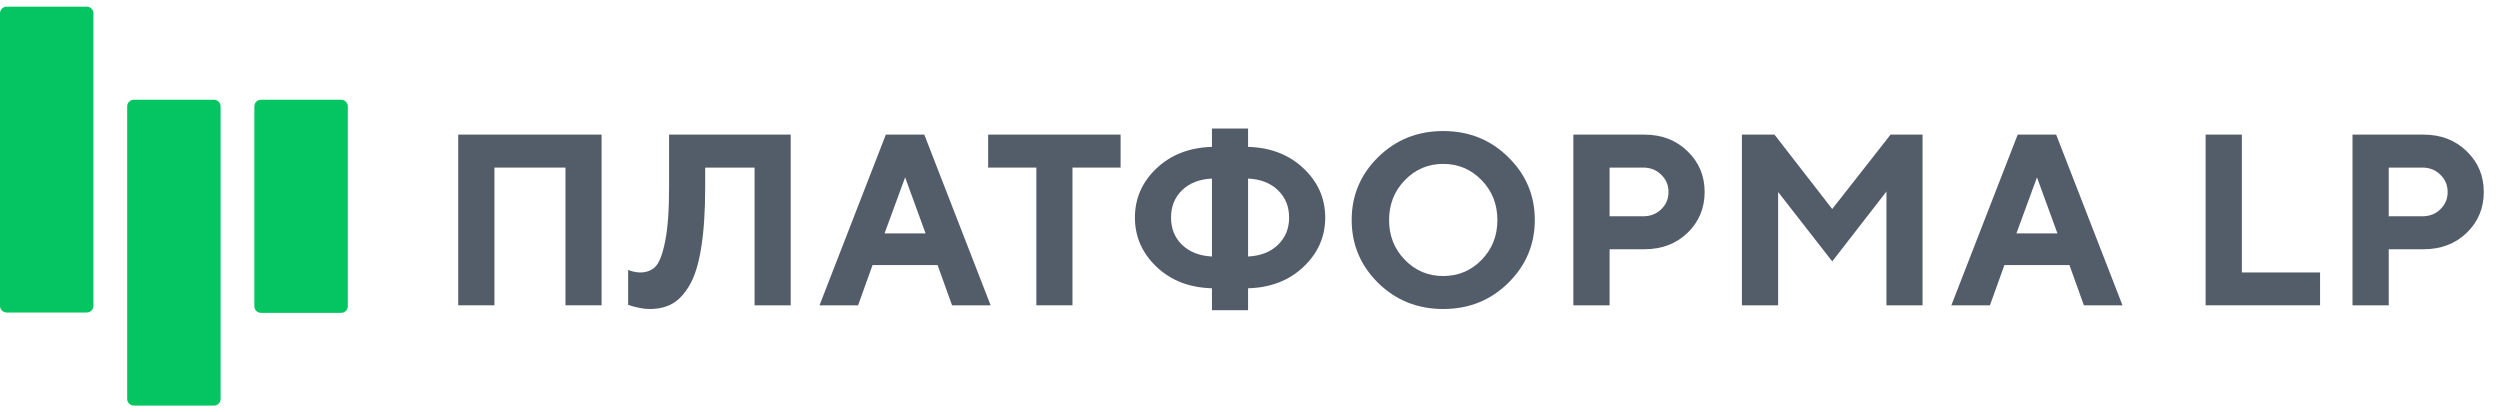
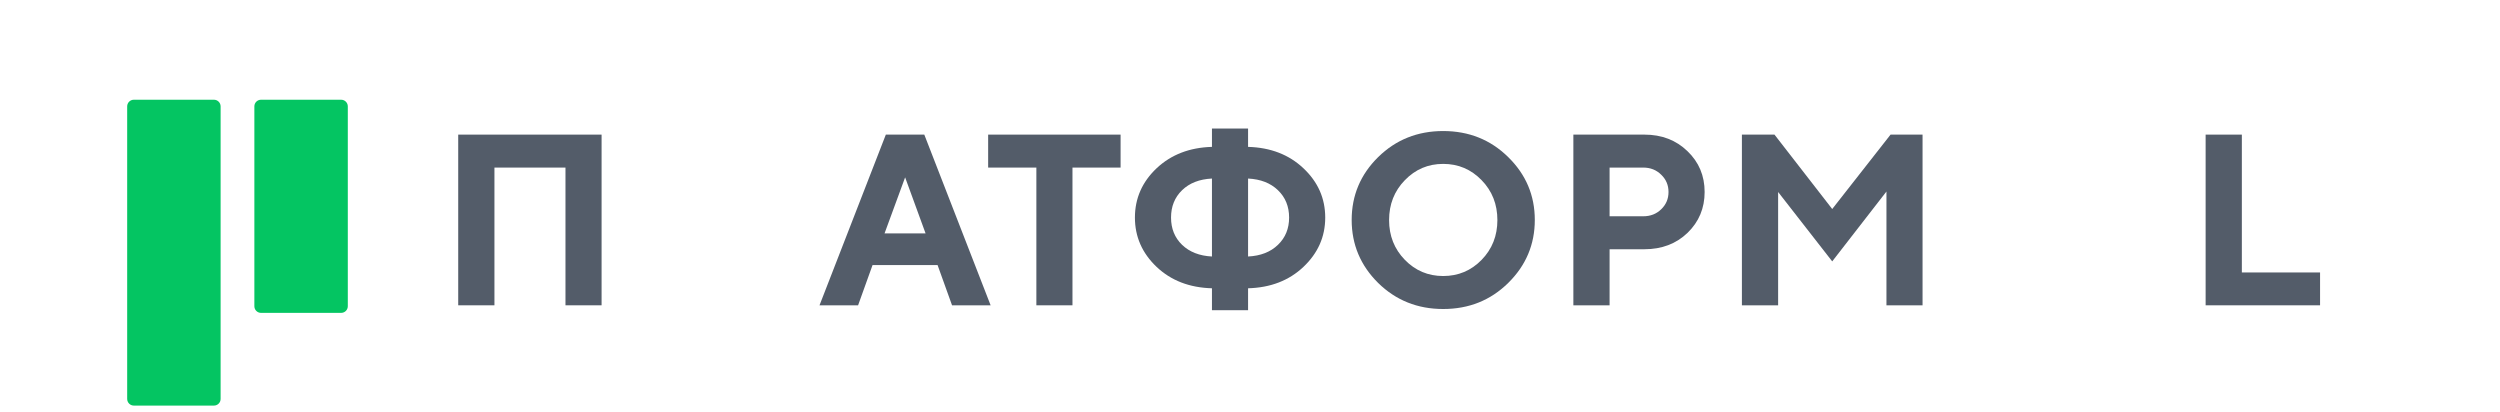
<svg xmlns="http://www.w3.org/2000/svg" width="188" height="31" viewBox="0 0 188 31" fill="none">
-   <path d="M6.526 0.5H0.5C0.224 0.5 0 0.724 0 1V23C0 23.276 0.224 23.5 0.5 23.5H6.526C6.803 23.5 7.026 23.276 7.026 23V1C7.026 0.724 6.803 0.5 6.526 0.5Z" fill="#04C562" />
  <path d="M16.09 7.5H10.064C9.788 7.5 9.564 7.724 9.564 8V30C9.564 30.276 9.788 30.5 10.064 30.5H16.09C16.366 30.5 16.59 30.276 16.59 30V8C16.59 7.724 16.366 7.5 16.09 7.5Z" fill="#04C562" />
  <path d="M25.655 7.5H19.628C19.352 7.5 19.128 7.724 19.128 8V23.028C19.128 23.304 19.352 23.528 19.628 23.528H25.655C25.931 23.528 26.155 23.304 26.155 23.028V8C26.155 7.724 25.931 7.5 25.655 7.5Z" fill="#04C562" />
  <path d="M45.239 10.123V22.959H42.524V12.602H37.182V22.959H34.458V10.123H45.239Z" fill="#535C69" />
-   <path d="M59.46 10.123V22.959H56.745V12.602H53.03V14.071C53.03 15.879 52.93 17.398 52.73 18.627C52.535 19.85 52.243 20.79 51.854 21.447C51.471 22.103 51.04 22.566 50.563 22.834C50.085 23.103 49.519 23.237 48.865 23.237C48.599 23.237 48.331 23.207 48.06 23.148C47.788 23.094 47.588 23.043 47.458 22.995L47.237 22.924V20.301C47.538 20.42 47.839 20.483 48.139 20.489C48.611 20.489 48.991 20.346 49.28 20.059C49.575 19.767 49.82 19.137 50.014 18.17C50.215 17.198 50.315 15.837 50.315 14.088V10.123H59.46Z" fill="#535C69" />
  <path d="M69.604 17.553L68.065 13.337L66.517 17.553H69.604ZM70.506 19.934H65.615L64.528 22.959H61.627L66.615 10.123H69.507L74.495 22.959H71.594L70.506 19.934Z" fill="#535C69" />
  <path d="M74.309 10.123H84.268V12.602H80.65V22.959H77.935V12.602H74.309V10.123Z" fill="#535C69" />
  <path d="M88.893 14.303C88.339 14.84 88.062 15.527 88.062 16.362C88.062 17.192 88.339 17.875 88.893 18.412C89.453 18.949 90.202 19.242 91.139 19.289V13.426C90.196 13.474 89.447 13.766 88.893 14.303ZM93.855 21.679V23.326H91.139V21.679C89.447 21.632 88.059 21.095 86.974 20.068C85.889 19.036 85.346 17.8 85.346 16.362C85.346 14.918 85.889 13.683 86.974 12.656C88.065 11.63 89.453 11.093 91.139 11.045V9.666H93.855V11.045C95.547 11.093 96.936 11.63 98.02 12.656C99.111 13.683 99.657 14.918 99.657 16.362C99.657 17.8 99.111 19.036 98.02 20.068C96.936 21.095 95.547 21.632 93.855 21.679ZM96.101 18.412C96.661 17.875 96.941 17.192 96.941 16.362C96.941 15.527 96.661 14.84 96.101 14.303C95.547 13.766 94.798 13.474 93.855 13.426V19.289C94.798 19.242 95.547 18.949 96.101 18.412Z" fill="#535C69" />
  <path d="M105.644 13.551C104.854 14.363 104.459 15.363 104.459 16.55C104.459 17.732 104.854 18.728 105.644 19.54C106.434 20.352 107.395 20.757 108.527 20.757C109.665 20.757 110.629 20.352 111.419 19.54C112.209 18.728 112.604 17.732 112.604 16.55C112.604 15.363 112.209 14.363 111.419 13.551C110.629 12.734 109.665 12.325 108.527 12.325C107.395 12.325 106.434 12.734 105.644 13.551ZM103.636 21.277C102.31 19.964 101.646 18.385 101.646 16.541C101.646 14.697 102.31 13.122 103.636 11.815C104.969 10.508 106.599 9.854 108.527 9.854C110.461 9.854 112.091 10.508 113.418 11.815C114.751 13.122 115.417 14.697 115.417 16.541C115.417 18.385 114.751 19.964 113.418 21.277C112.091 22.584 110.461 23.237 108.527 23.237C106.599 23.237 104.969 22.584 103.636 21.277Z" fill="#535C69" />
  <path d="M118.317 10.123H123.659C124.962 10.123 126.041 10.538 126.896 11.367C127.757 12.191 128.188 13.214 128.188 14.438C128.188 15.655 127.76 16.678 126.905 17.508C126.05 18.331 124.968 18.743 123.659 18.743H121.041V22.959H118.317V10.123ZM123.571 12.602H121.041V16.264H123.571C124.113 16.264 124.564 16.088 124.924 15.736C125.29 15.383 125.472 14.951 125.472 14.438C125.472 13.924 125.29 13.492 124.924 13.14C124.564 12.782 124.113 12.602 123.571 12.602Z" fill="#535C69" />
  <path d="M137.783 15.718L142.17 10.123H144.576V22.959H141.861V14.402L137.783 19.656L133.715 14.438V22.959H130.991V10.123H133.441L137.783 15.718Z" fill="#535C69" />
-   <path d="M154.72 17.553L153.181 13.337L151.633 17.553H154.72ZM155.622 19.934H150.731L149.643 22.959H146.742L151.731 10.123H154.623L159.611 22.959H156.71L155.622 19.934Z" fill="#535C69" />
  <path d="M174.469 22.959H165.863V10.123H168.587V20.489H174.469V22.959Z" fill="#535C69" />
-   <path d="M176.909 10.123H182.251C183.554 10.123 184.633 10.538 185.488 11.367C186.349 12.191 186.78 13.214 186.78 14.438C186.78 15.655 186.352 16.678 185.497 17.508C184.642 18.331 183.56 18.743 182.251 18.743H179.633V22.959H176.909V10.123ZM182.163 12.602H179.633V16.264H182.163C182.705 16.264 183.156 16.088 183.516 15.736C183.882 15.383 184.064 14.951 184.064 14.438C184.064 13.924 183.882 13.492 183.516 13.14C183.156 12.782 182.705 12.602 182.163 12.602Z" fill="#535C69" />
</svg>